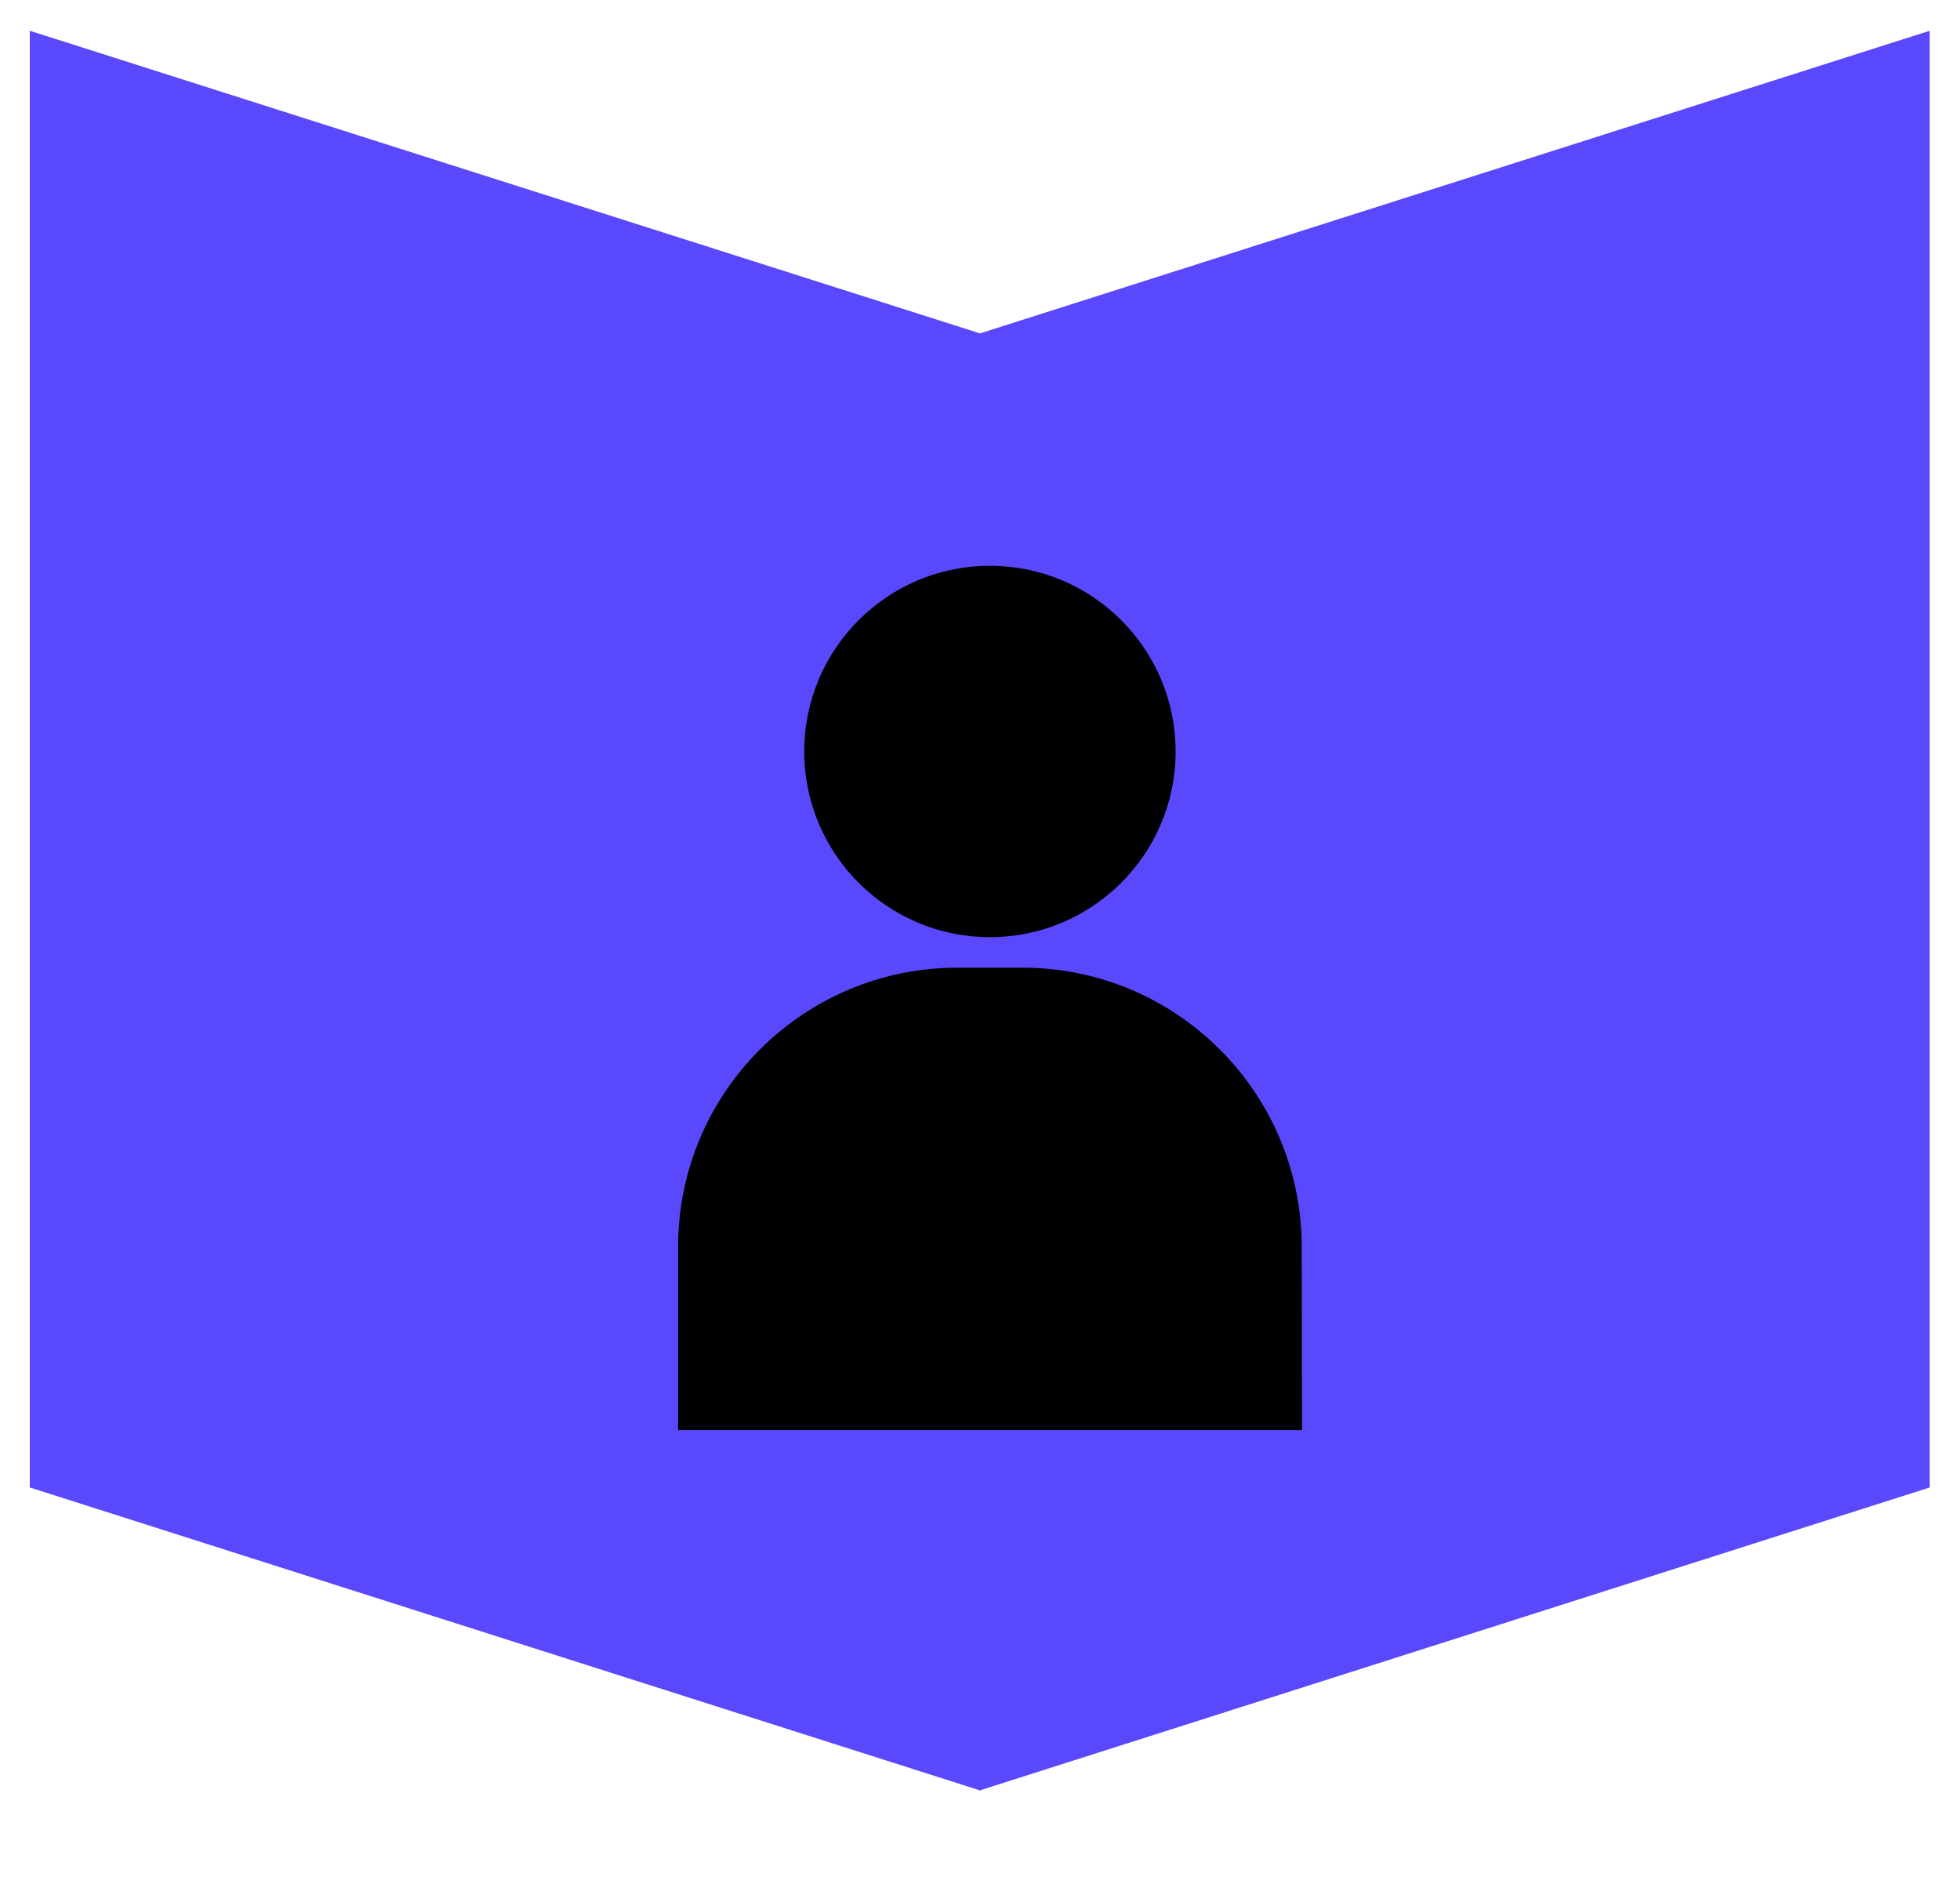
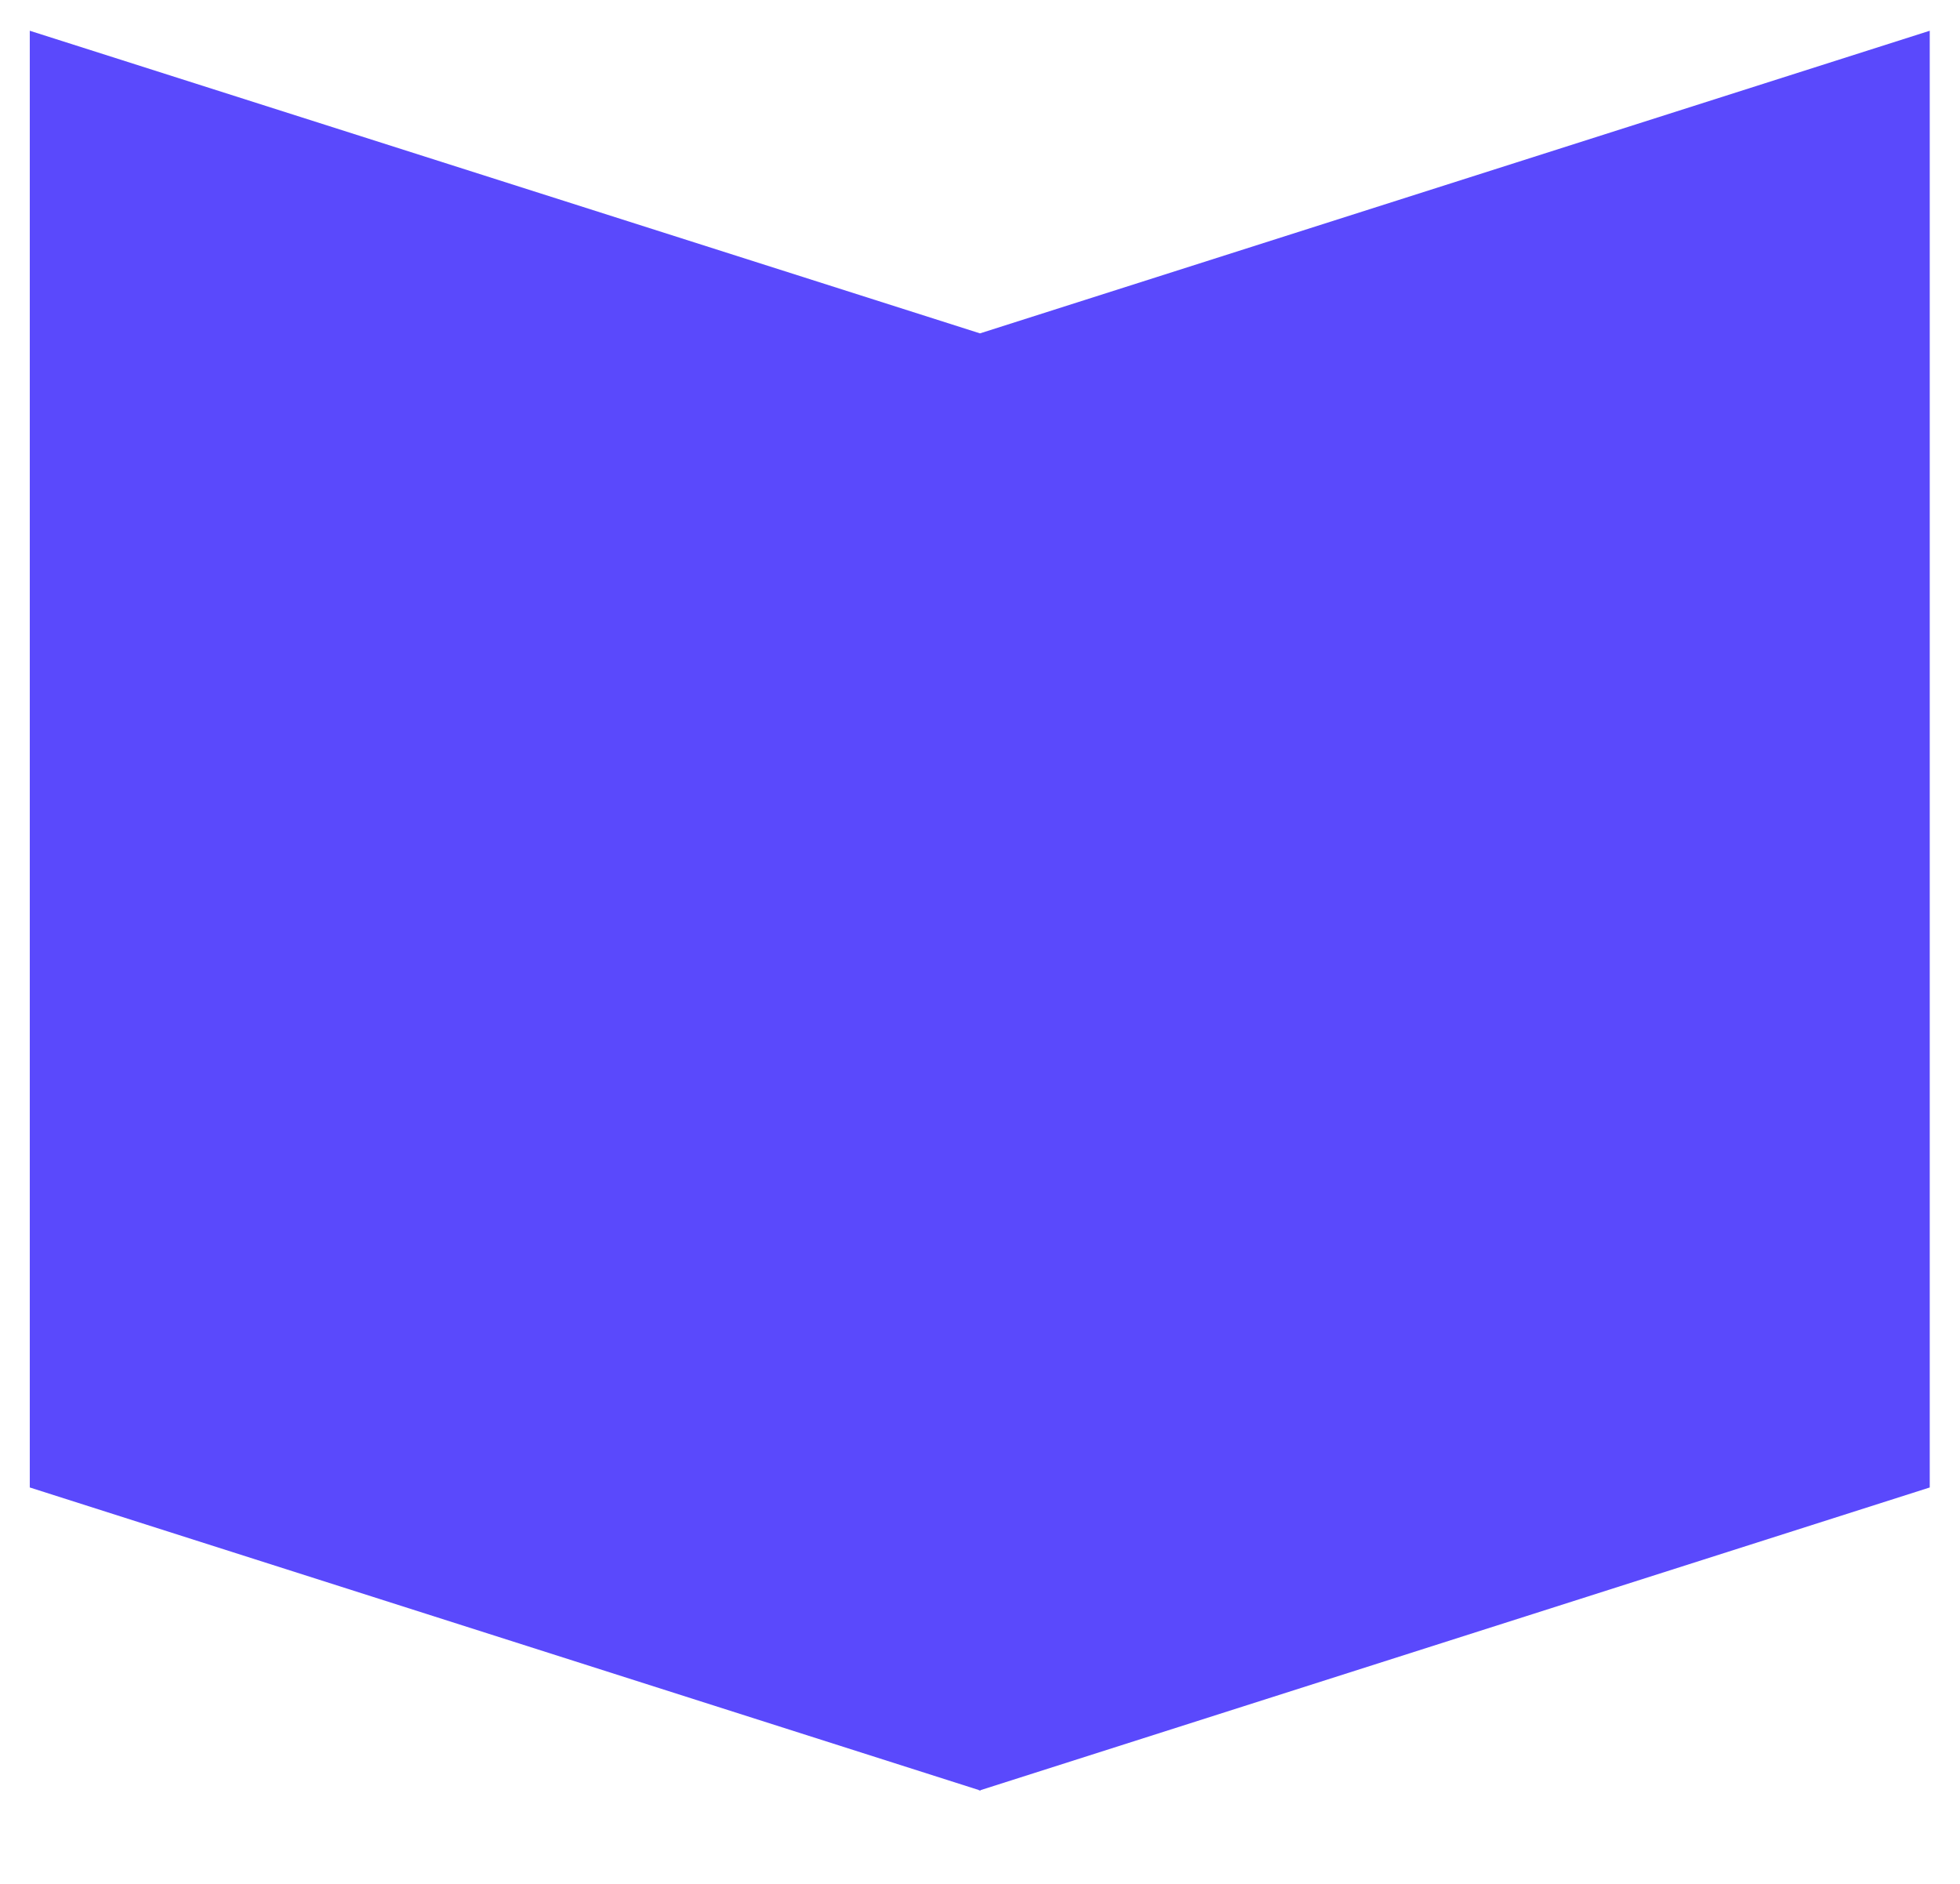
<svg xmlns="http://www.w3.org/2000/svg" version="1.1" id="Layer_1" x="0px" y="0px" viewBox="0 0 809.6 778.1" style="enable-background:new 0 0 809.6 778.1;" xml:space="preserve">
  <style type="text/css">
	.st0{fill:#5A49FC;}
</style>
  <polygon class="st0" points="797.1,12.7 404.8,137.7 12.3,12.7 12.3,614.4 404.4,739.4 404.4,739.6 404.8,739.5 405.1,739.6   405.1,739.4 797.1,614.4 " />
  <g>
-     <circle cx="408.9" cy="310.4" r="76.7" />
-     <path d="M537.7,514.8c-0.2-63.6-51.8-115.1-115.4-115.1h-26.8c-63.6,0-115.3,51.5-115.4,115.1l0,0v75.9h257.7L537.7,514.8   L537.7,514.8z" />
-   </g>
+     </g>
</svg>